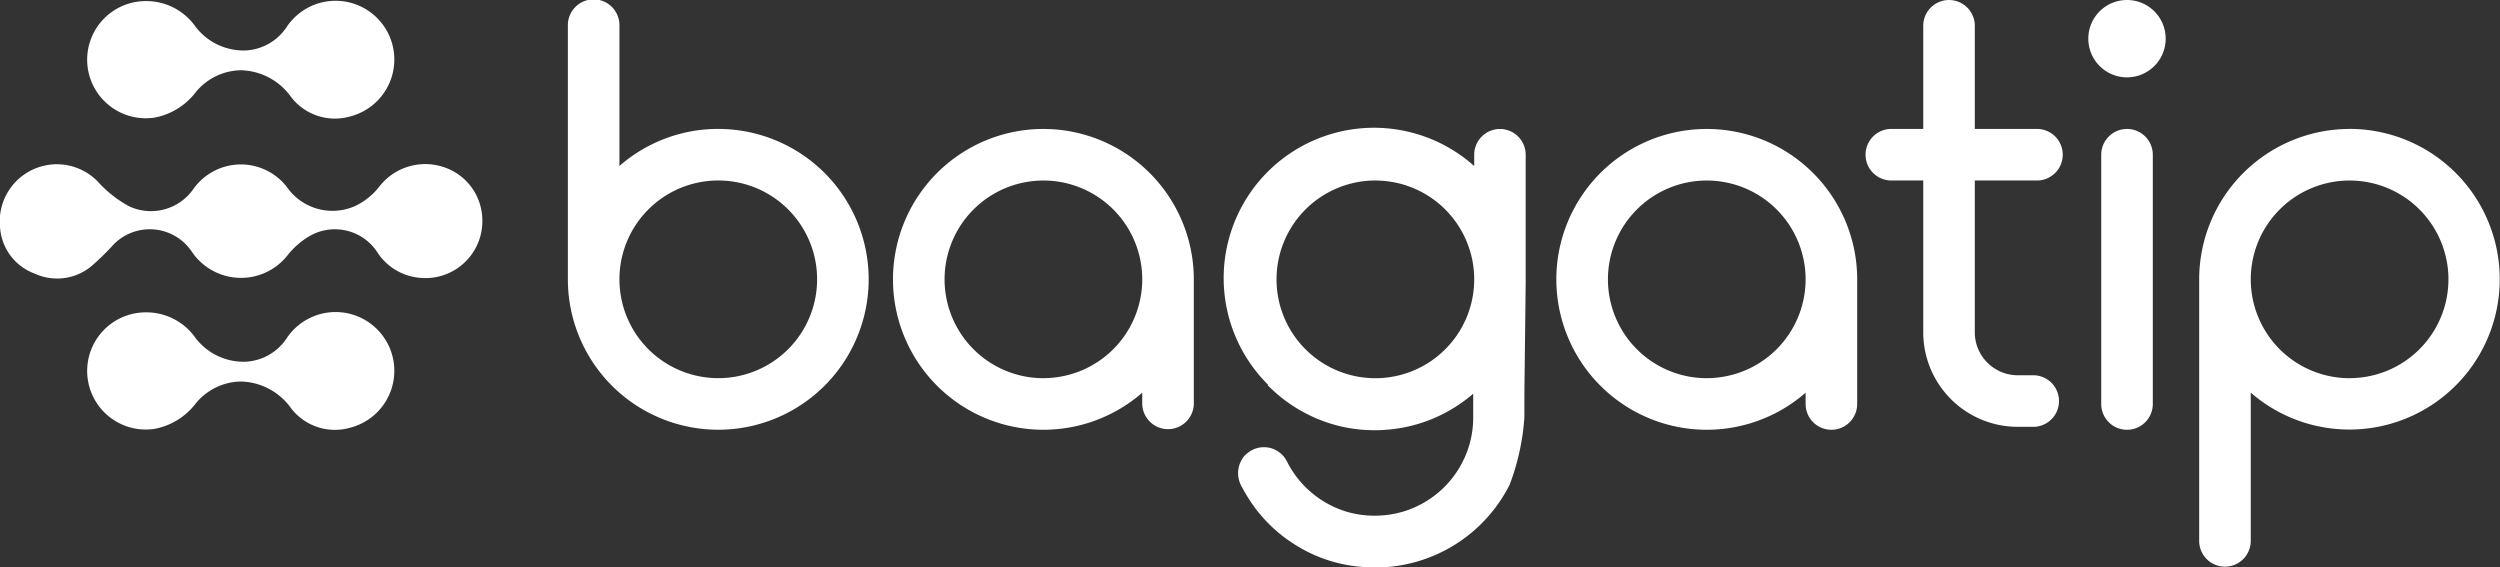
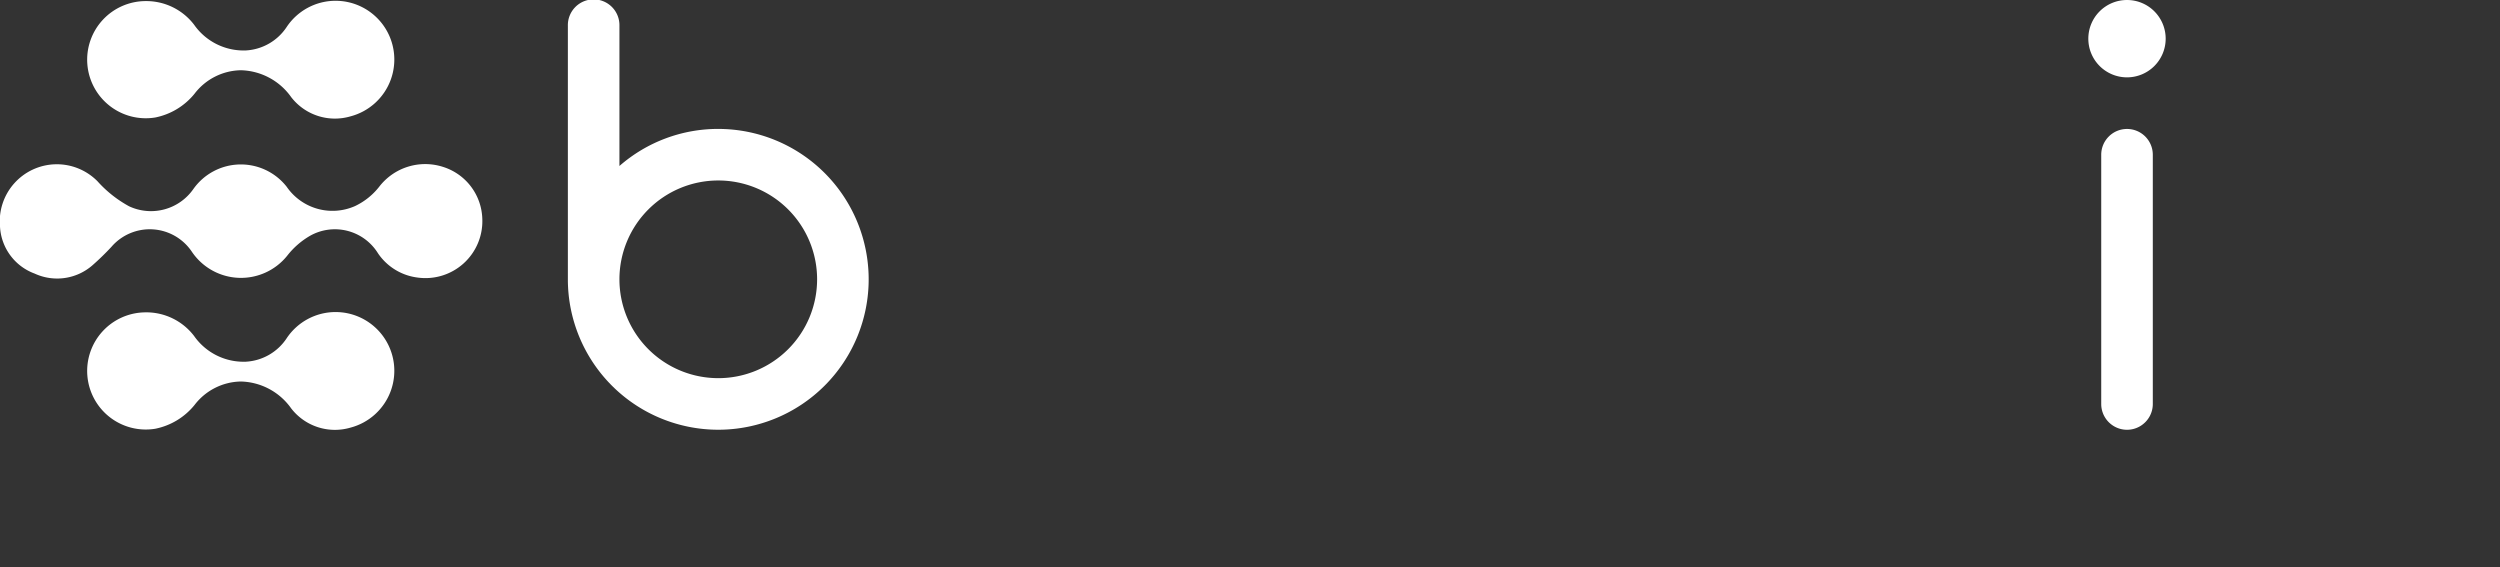
<svg xmlns="http://www.w3.org/2000/svg" width="171.294" height="38.866" viewBox="0 0 171.294 38.866">
  <rect x="0" y="0" width="171.294" height="38.866" fill="#333333" stroke="none" />
  <g id="Grupo_8" data-name="Grupo 8" transform="translate(-70.357 -338.142)">
    <g id="Grupo_1" data-name="Grupo 1" transform="translate(109.266 338.142)">
      <path id="Caminho_1" data-name="Caminho 1" d="M484.824,346.975a10.265,10.265,0,0,0-6.772,2.54v-9.606a1.767,1.767,0,1,0-3.533,0v17.372a10.305,10.305,0,1,0,10.305-10.305Zm0,17.077a6.772,6.772,0,1,1,6.772-6.772A6.774,6.774,0,0,1,484.824,364.053Z" transform="translate(-474.519 -338.142)" fill="#fff" />
-       <path id="Caminho_2" data-name="Caminho 2" d="M716.216,429.9a10.305,10.305,0,1,0,6.773,18.071v.773a1.767,1.767,0,0,0,3.533,0V440.2A10.311,10.311,0,0,0,716.216,429.9Zm0,17.077a6.772,6.772,0,1,1,6.773-6.772A6.775,6.775,0,0,1,716.216,446.974Z" transform="translate(-683.634 -421.064)" fill="#fff" />
-       <path id="Caminho_3" data-name="Caminho 3" d="M961.028,429.9a1.766,1.766,0,0,0-1.766,1.767v.773a10.3,10.3,0,0,0-14.11,15H945.1c.029.029.056.06.085.089a10.237,10.237,0,0,0,2.62,1.9c.215.109.433.214.657.31.106.045.213.086.32.127a10.055,10.055,0,0,0,3.66.673c.164,0,.326,0,.487-.011.115-.005.23-.014.345-.023l.111-.008a10.244,10.244,0,0,0,2.666-.6,9.829,9.829,0,0,0,1.317-.6,10.333,10.333,0,0,0,1.824-1.256v1.605a6.615,6.615,0,0,1-.527,2.634,6.736,6.736,0,0,1-3.59,3.59,6.445,6.445,0,0,1-1.5.434l-.12.02c-.061.009-.124.016-.186.023q-.129.015-.261.026l-.147.011c-.14.008-.28.014-.422.014h0a7.01,7.01,0,0,1-.838-.052,6.639,6.639,0,0,1-1.034-.208,6.776,6.776,0,0,1-4.138-3.46,1.763,1.763,0,0,0-2.7-.57,1.523,1.523,0,0,0-.308.31,1.665,1.665,0,0,0-.177.32,1.763,1.763,0,0,0-.073.184v0c0,.008,0,.015-.006.023a1.771,1.771,0,0,0-.08.483,1.849,1.849,0,0,0,.183.86c.131.259.274.508.423.751a10.1,10.1,0,0,0,2.2,2.556,10.545,10.545,0,0,0,1.159.829,9.97,9.97,0,0,0,4.624,1.489c.162.013.326.018.49.023.036,0,.072,0,.109.005.055,0,.108.006.163.006h.046a10.309,10.309,0,0,0,9.212-5.684,15.968,15.968,0,0,0,1.005-4.618v-1.613s.089-7.362.089-7.812v-8.539A1.767,1.767,0,0,0,961.028,429.9Zm-8.539,3.533a6.772,6.772,0,1,1-6.772,6.772A6.775,6.775,0,0,1,952.489,433.43Z" transform="translate(-897.161 -421.063)" fill="#fff" />
-       <path id="Caminho_4" data-name="Caminho 4" d="M1188.355,429.9a10.305,10.305,0,1,0,6.772,18.071v.773a1.767,1.767,0,0,0,3.534,0V440.2A10.31,10.31,0,0,0,1188.355,429.9Zm0,17.077a6.772,6.772,0,1,1,6.772-6.772A6.774,6.774,0,0,1,1188.355,446.974Z" transform="translate(-1110.32 -421.064)" fill="#fff" />
-       <path id="Caminho_5" data-name="Caminho 5" d="M1409.481,350.509a1.767,1.767,0,0,0,0-3.533h-4.3v-7.066a1.766,1.766,0,1,0-3.533,0v7.066h-2.227a1.767,1.767,0,0,0,0,3.533h2.227v10.4a6.478,6.478,0,0,0,6.477,6.478h1.1a1.767,1.767,0,0,0,0-3.533h-1.1a2.945,2.945,0,0,1-2.945-2.945v-10.4Z" transform="translate(-1308.781 -338.142)" fill="#fff" />
      <path id="Caminho_6" data-name="Caminho 6" d="M1559.3,338.142a2.65,2.65,0,1,0,2.65,2.65A2.65,2.65,0,0,0,1559.3,338.142Z" transform="translate(-1452.472 -338.142)" fill="#fff" />
      <path id="Caminho_7" data-name="Caminho 7" d="M1567.592,429.9a1.767,1.767,0,0,0-1.767,1.767v17.077a1.767,1.767,0,0,0,3.534,0V431.664A1.767,1.767,0,0,0,1567.592,429.9Z" transform="translate(-1460.763 -421.064)" fill="#fff" />
-       <path id="Caminho_8" data-name="Caminho 8" d="M1645.853,429.9a10.31,10.31,0,0,0-10.305,10.305v17.961a1.767,1.767,0,0,0,3.533,0v-10.2a10.3,10.3,0,1,0,6.772-18.071Zm0,17.077a6.772,6.772,0,1,1,6.773-6.772A6.774,6.774,0,0,1,1645.853,446.974Z" transform="translate(-1523.774 -421.064)" fill="#fff" />
    </g>
    <g id="Grupo_3" data-name="Grupo 3" transform="translate(70.357 338.2)">
      <g id="Grupo_2" data-name="Grupo 2">
        <path id="Caminho_9" data-name="Caminho 9" d="M70.357,354.207a3.627,3.627,0,0,0,2.369,3.221,3.677,3.677,0,0,0,3.95-.552A17.652,17.652,0,0,0,77.99,355.6a3.47,3.47,0,0,1,5.514.335,4.06,4.06,0,0,0,6.543.257,5.44,5.44,0,0,1,1.564-1.357,3.47,3.47,0,0,1,4.641,1.2,3.854,3.854,0,0,0,2.706,1.666,3.9,3.9,0,0,0,4.445-4.034,3.842,3.842,0,0,0-2.7-3.55,3.978,3.978,0,0,0-4.368,1.368,4.621,4.621,0,0,1-1.662,1.324A3.809,3.809,0,0,1,90,351.481a3.987,3.987,0,0,0-6.389.149,3.543,3.543,0,0,1-4.409,1.189,8.131,8.131,0,0,1-2.169-1.718,3.912,3.912,0,0,0-6.677,3.107Zm10-15.447A4.014,4.014,0,1,0,81,346.734a4.637,4.637,0,0,0,2.683-1.623,4.08,4.08,0,0,1,3.166-1.613,4.345,4.345,0,0,1,3.456,1.838,3.786,3.786,0,0,0,4.064,1.322A4.025,4.025,0,1,0,90,340.533a3.587,3.587,0,0,1-2.792,1.608,4.14,4.14,0,0,1-3.552-1.762A4.119,4.119,0,0,0,80.354,338.76Zm0,21.327A4.014,4.014,0,1,0,81,368.061a4.638,4.638,0,0,0,2.683-1.623,4.081,4.081,0,0,1,3.166-1.613,4.345,4.345,0,0,1,3.456,1.838,3.786,3.786,0,0,0,4.064,1.322A4.025,4.025,0,1,0,90,361.86a3.588,3.588,0,0,1-2.792,1.608,4.139,4.139,0,0,1-3.552-1.762A4.119,4.119,0,0,0,80.354,360.086Z" transform="translate(-70.357 -338.743)" fill="#fff" />
      </g>
    </g>
  </g>
</svg>